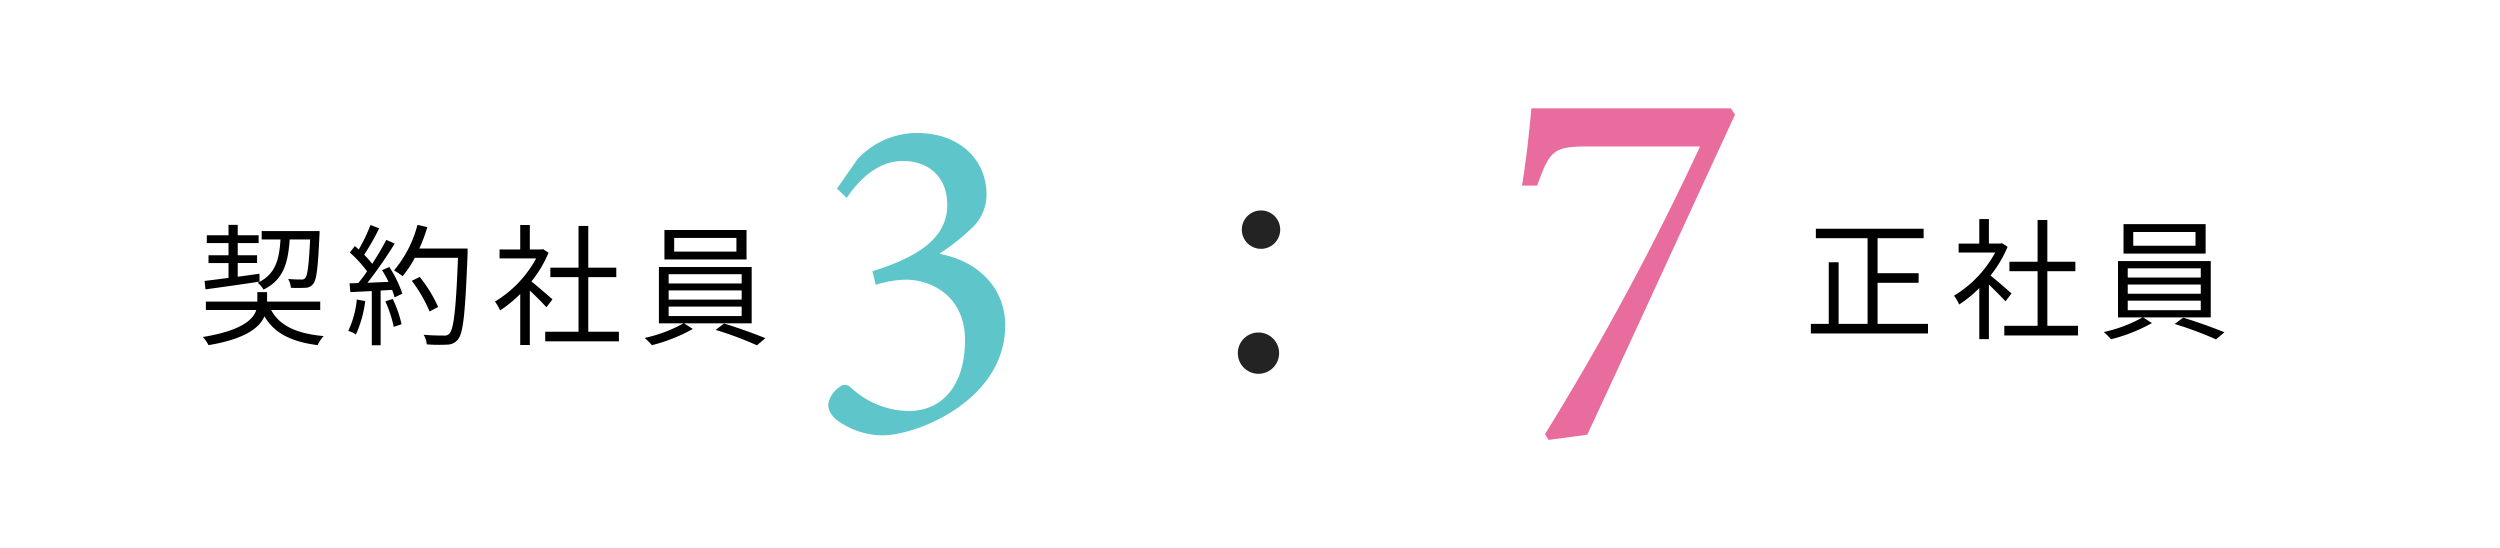
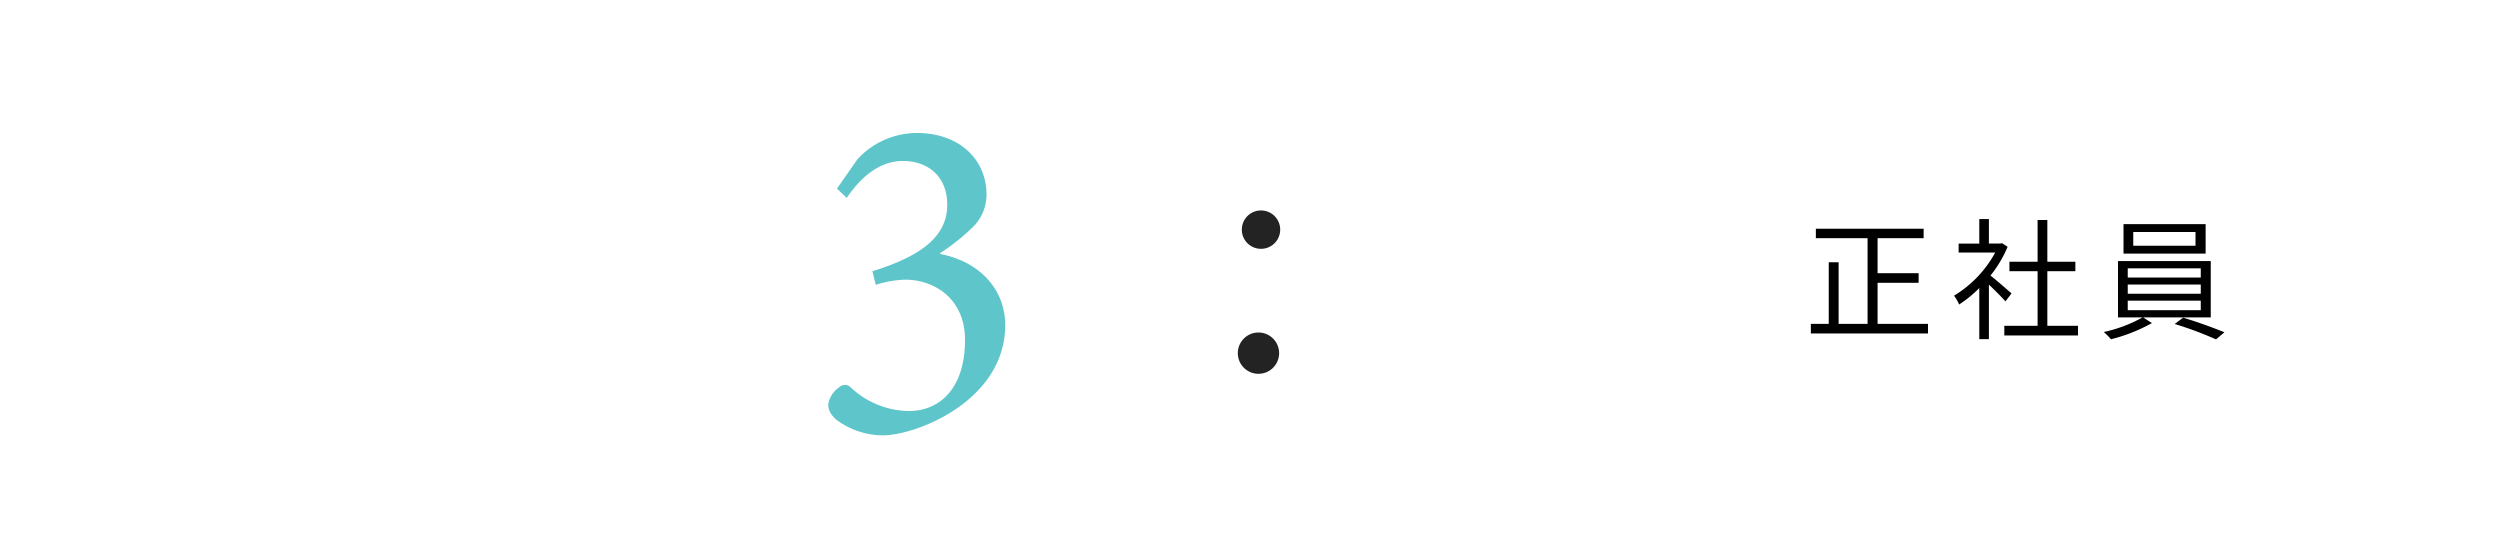
<svg xmlns="http://www.w3.org/2000/svg" width="456" height="100" viewBox="0 0 456 100">
  <defs>
    <clipPath id="a">
      <rect width="368.738" height="60.48" transform="translate(0 0)" fill="none" />
    </clipPath>
  </defs>
  <g transform="translate(-308 -3451)">
    <rect width="456" height="100" transform="translate(308 3451)" fill="none" />
    <g transform="translate(345 3470.76)">
      <g clip-path="url(#a)">
        <path d="M115.664,14.641l3.75-5.371a14.812,14.812,0,0,1,10.828-4.775c7.672,0,12.7,4.775,12.7,11.253A8.309,8.309,0,0,1,140.3,21.8a38.149,38.149,0,0,1-5.8,4.6v.17c7.5,1.449,11.849,6.735,11.849,12.958,0,13.81-16.2,20.119-22.335,20.119a14.251,14.251,0,0,1-8.526-2.9c-1.193-1.108-1.533-2.046-1.363-3.068a4.764,4.764,0,0,1,1.961-2.814,1.469,1.469,0,0,1,2.047,0,15.791,15.791,0,0,0,10.57,4.348c6.053,0,10.314-4.518,10.314-12.958,0-7.844-5.966-11-10.826-11a19.012,19.012,0,0,0-5.455.939l-.6-2.473c7.843-2.472,13.64-5.8,13.64-12.106,0-5.285-3.58-8.013-8.1-8.013-4.688,0-8.1,3.581-10.231,6.735Z" fill="#5ec5ca" />
-         <path d="M12.457,36.787c1.561,2.905,4.729,4.321,9.578,4.752a6.417,6.417,0,0,0-1.1,1.656c-4.754-.624-7.873-2.135-9.7-5.255-.913,2.087-3.481,4.128-10.2,5.255A6.588,6.588,0,0,0,0,41.707c7.01-1.151,9.147-3.12,9.746-4.92H.553V35.251H9.938V33.523h1.777v1.728H21.41v1.536ZM.313,31.483c1.2-.144,2.713-.336,4.369-.552V28.219H1.033V26.8H4.682V24.57H.721V23.154H4.682v-1.9h1.68v1.9h3.816V24.57H6.362V26.8H9.891v1.417H6.362v2.5c1.3-.168,2.64-.36,3.96-.553l.024,1.441c-3.553.551-7.225,1.055-9.865,1.416Zm15.529-7.561c-.312,4.393-1.176,7.369-4.775,9.145a4.8,4.8,0,0,0-1.057-1.249c3.191-1.536,3.912-4.08,4.152-7.9H10.731V22.386h10.56s0,.528-.023.744c-.266,6-.53,8.161-1.153,8.9a1.754,1.754,0,0,1-1.441.7,23.807,23.807,0,0,1-2.615,0,3.974,3.974,0,0,0-.5-1.609c1.031.1,1.967.1,2.351.1a.862.862,0,0,0,.768-.265c.408-.456.648-2.256.889-7.032Z" />
-         <path d="M29.618,35.155a21.152,21.152,0,0,1-1.7,6.1,6.255,6.255,0,0,0-1.392-.672,17.242,17.242,0,0,0,1.559-5.712Zm4.391-6.216a20.431,20.431,0,0,1,2.375,4.872l-1.416.672a8.3,8.3,0,0,0-.454-1.369l-2.089.121V43.22H30.816V33.331l-3.912.192-.143-1.608c.479,0,1.031-.024,1.584-.049a23.547,23.547,0,0,0,1.609-2.135A21.909,21.909,0,0,0,26.809,26.3l.911-1.176c.241.193.481.408.721.624a32.53,32.53,0,0,0,2.135-4.465l1.586.6a43.345,43.345,0,0,1-2.737,4.824,16.761,16.761,0,0,1,1.464,1.657c.985-1.512,1.9-3.073,2.569-4.369l1.536.672a77.734,77.734,0,0,1-4.969,7.153c1.2-.048,2.519-.121,3.84-.168a22.2,22.2,0,0,0-1.176-2.136Zm.623,5.832a20.828,20.828,0,0,1,1.611,4.608l-1.417.481A23.941,23.941,0,0,0,33.289,35.2ZM48.29,26.49c-.431,10.753-.767,14.474-1.751,15.65a2.472,2.472,0,0,1-1.993.96,28.089,28.089,0,0,1-3.7-.048,4.07,4.07,0,0,0-.576-1.752c1.609.144,3.072.144,3.672.144a1.177,1.177,0,0,0,1.034-.361c.79-.815,1.2-4.464,1.56-13.825H38.665a18.851,18.851,0,0,1-2.232,3.36,12.65,12.65,0,0,0-1.56-1.055,21.133,21.133,0,0,0,4.273-8.305l1.8.408a30.481,30.481,0,0,1-1.463,3.912H48.29ZM41.354,37.051a25.706,25.706,0,0,0-3.241-5.592l1.441-.7a24.287,24.287,0,0,1,3.36,5.473Z" />
-         <path d="M62.666,36.283c-.625-.7-1.945-2.04-3.025-3.049v9.938H57.889V33.858a22.533,22.533,0,0,1-3.672,3,8.07,8.07,0,0,0-.935-1.608,20.826,20.826,0,0,0,7.511-7.873H54.121V25.746h3.768V21.281h1.752v4.465h2.088l.312-.072,1.008.672a21.543,21.543,0,0,1-3.119,5.232c1.127.889,3.24,2.736,3.84,3.265Zm13.225,4.464V42.5H62.45V40.747h6.072V30.786H63.385V29.059h5.137v-7.61H70.3v7.61h5.112v1.727H70.3v9.961Z" />
-         <path d="M87.769,39.211l1.608,1.032A30.458,30.458,0,0,1,81.912,43.2a13.486,13.486,0,0,0-1.321-1.321,25.815,25.815,0,0,0,7.082-2.664H83.185V28.939h16.92V39.211Zm11.4-11.64H84.193V22.194H99.17ZM84.961,31.939h13.32v-1.68H84.961Zm0,2.952h13.32v-1.68H84.961Zm0,3h13.32V36.163H84.961ZM97.322,23.634H85.968v2.5H97.322ZM95.066,39.259c2.471.721,5.664,1.9,7.535,2.665l-1.535,1.3a63.007,63.007,0,0,0-7.537-2.809Z" />
-         <path d="M279.473,1.143c-8.953,19.335-17.812,38.765-26.955,58.386l-7.049.952-.666-1.048A502.139,502.139,0,0,0,273.09,6.954H252.518c-6.287,0-6.858.856-9.145,7.142h-2.761c.857-5.238,1.334-10,1.715-14.1h36.382Z" fill="#e86c9e" />
        <path d="M314.668,39.311v1.752H293.3V39.311h3.265V28.079h1.8V39.311h5.281V23.686h-9.433V21.957h19.658v1.729h-8.4v6.385h7.488v1.752h-7.488v7.488Z" />
        <path d="M328.8,35.206c-.625-.695-1.945-2.04-3.025-3.048V42.1h-1.752V32.782a22.524,22.524,0,0,1-3.672,3,8.1,8.1,0,0,0-.935-1.608,20.816,20.816,0,0,0,7.511-7.872h-6.672V24.669h3.768V20.2h1.752v4.464h2.088l.312-.071,1.008.672a21.581,21.581,0,0,1-3.119,5.232c1.127.888,3.24,2.736,3.84,3.265Zm13.225,4.465v1.752H328.586V39.671h6.072V29.71h-5.137V27.982h5.137V20.373h1.777v7.609h5.112V29.71h-5.112v9.961Z" />
        <path d="M353.906,38.135l1.608,1.032a30.458,30.458,0,0,1-7.465,2.953,13.378,13.378,0,0,0-1.321-1.321,25.847,25.847,0,0,0,7.082-2.664h-4.488V27.862h16.92V38.135Zm11.4-11.641H350.33V21.118h14.977ZM351.1,30.863h13.32V29.182H351.1Zm0,2.952h13.32V32.134H351.1Zm0,3h13.32V35.086H351.1Zm12.361-14.257H352.105v2.5h11.354ZM361.2,38.183c2.471.72,5.664,1.9,7.535,2.664l-1.535,1.3a63.013,63.013,0,0,0-7.537-2.808Z" />
        <path d="M196.312,44.655a3.767,3.767,0,1,1-3.767-3.767,3.767,3.767,0,0,1,3.767,3.767" fill="#232323" />
        <path d="M196.508,22.126a3.5,3.5,0,1,1-3.5-3.5,3.5,3.5,0,0,1,3.5,3.5" fill="#232323" />
      </g>
    </g>
  </g>
</svg>